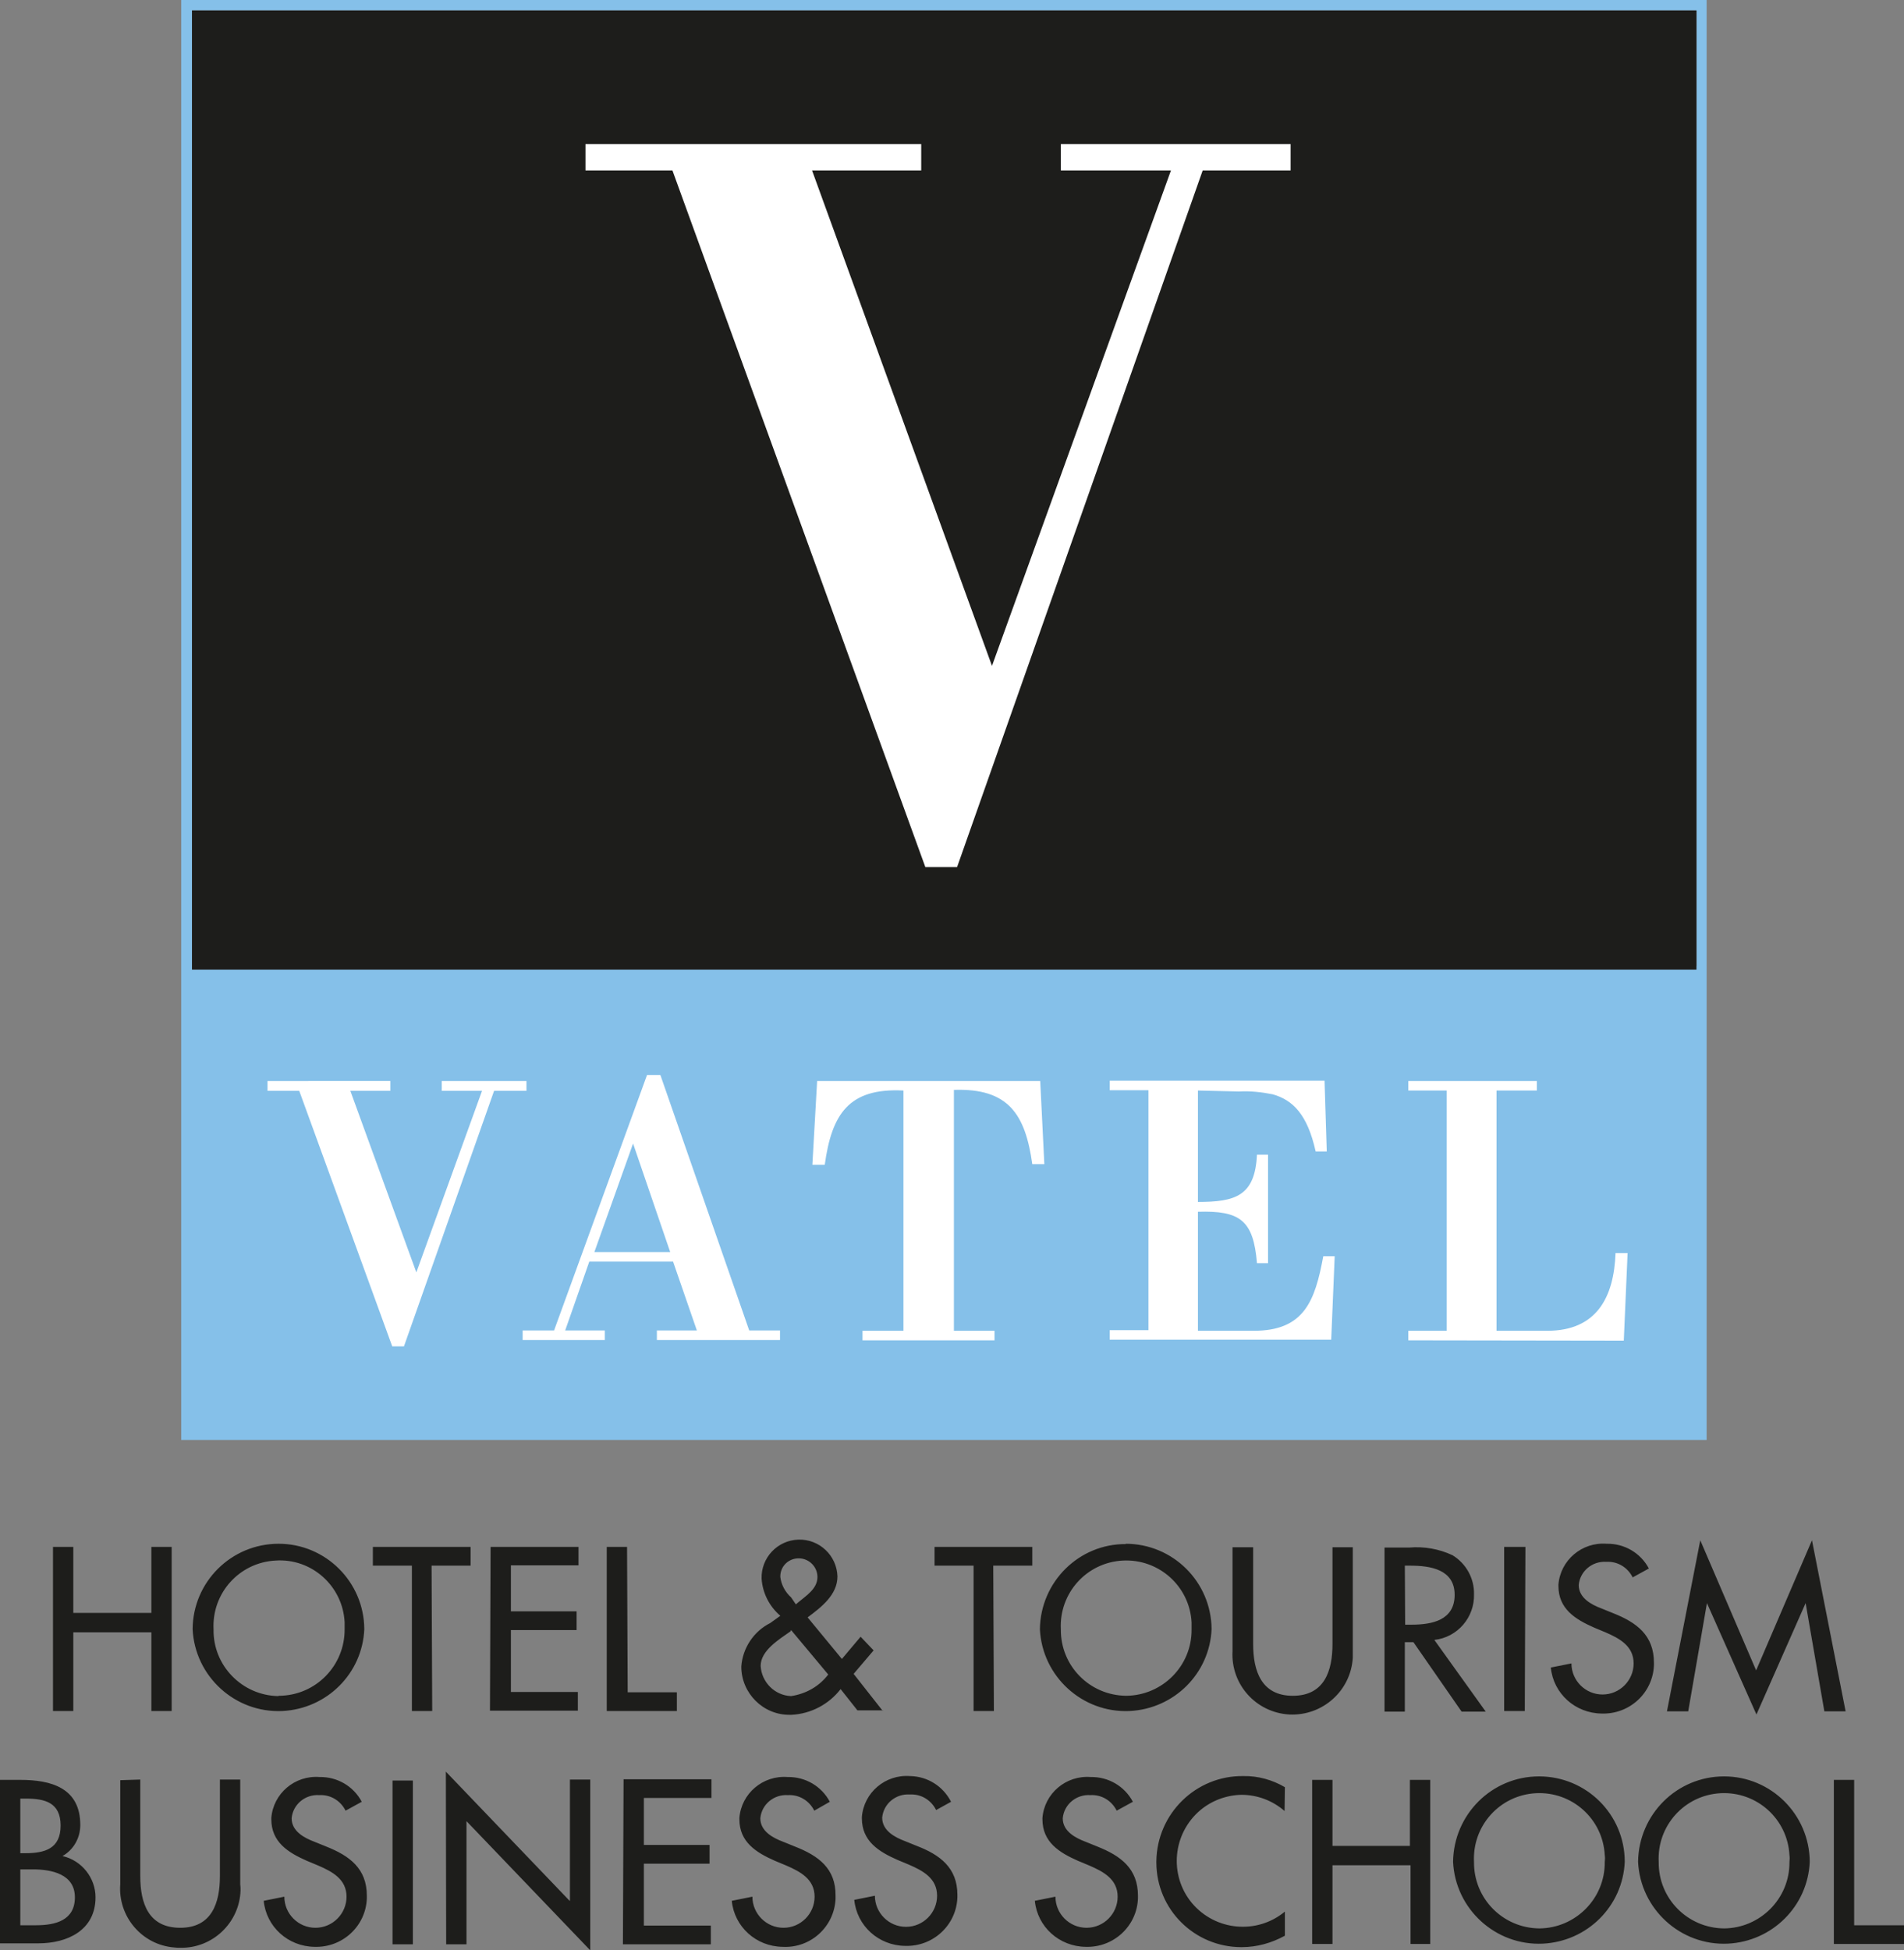
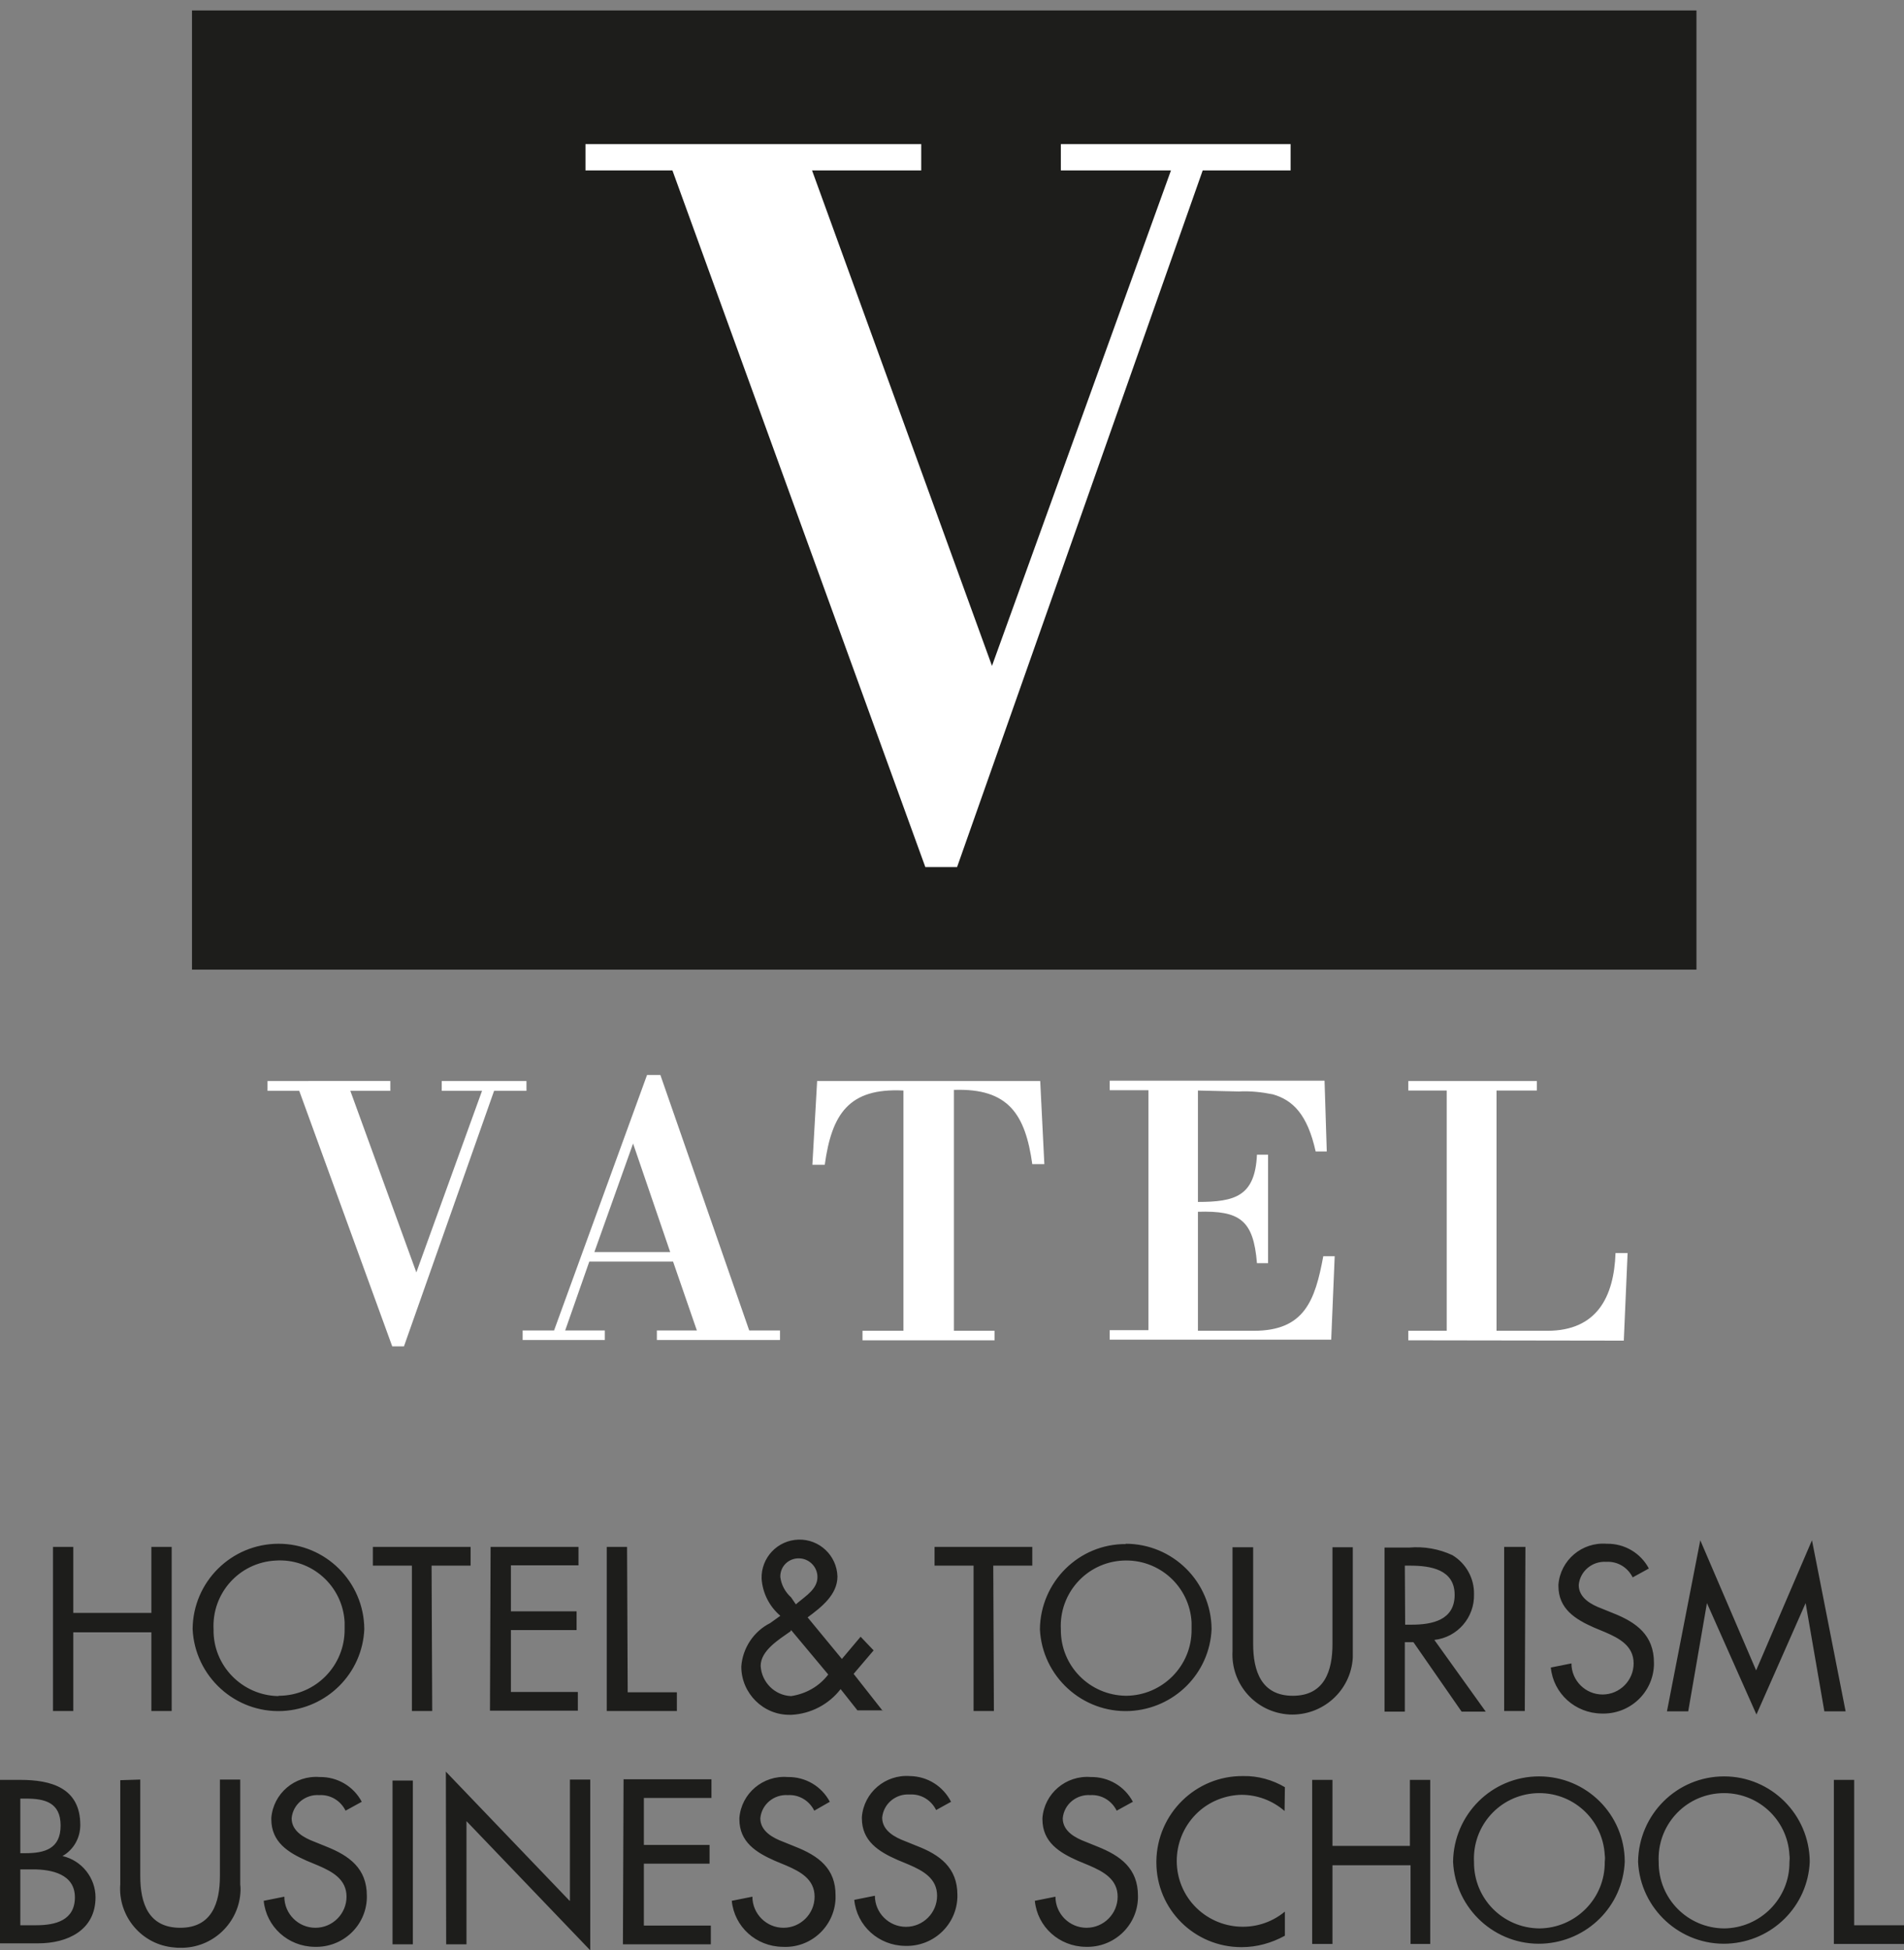
<svg xmlns="http://www.w3.org/2000/svg" width="600" height="614.5" viewBox="0 0 600 614.5">
  <rect x="0" y="0" width="600" height="614.5" fill="#808080" stroke="none" />
-   <path d="M57.1 0v453.7h480.7V0H57.1zm477.4 304.3v1.1h-474V3.3h474.1v301h-.1z" fill="#85c0e9" />
  <path d="M534.5 3.3h-474v302.2h474.1V3.3h-.1zm-284 578.5l-3.7-1.5c-3.2-1.2-7.2-3.3-7.2-7.4.4-4.4 4.3-7.6 8.7-7.3 3.5-.2 6.7 1.7 8.3 4.9l4.9-2.8c-2.6-4.9-7.7-7.9-13.3-7.8-7.8-.6-14.6 5.2-15.2 12.9v.4c0 7.2 5.3 10.5 11.2 13.1l3.6 1.5c4.4 1.9 8.9 4.3 8.9 9.8 0 5.4-4.4 9.8-9.8 9.8s-9.8-4.4-9.8-9.8l-6.5 1.3c.8 8.2 7.7 14.4 16 14.5 8.8.5 16.3-6.3 16.7-15.1v-1c.1-8.6-5.4-12.6-12.8-15.5zm-54.2 30.8H224v-5.9h-21.1v-19.5h20.7v-5.9h-20.7v-14.8h21.3v-5.9h-27.7l-.2 52zm-16.8-13.7l-39-40.7.1 54.4h6.4v-38.8l39 40.7v-53.8h-6.4v38.2h-.1zM75.7 560.7h-6.4v30.4c0 8.4-2.5 16.3-12.5 16.3s-12.6-7.7-12.6-16.3v-30.4l-6.3.2v32.7c-.8 10.2 6.8 19.2 17 20 .6.1 1.3.1 1.9.1 10.2.2 18.7-7.9 19-18.1 0-.6 0-1.3-.1-1.9v-33zm27.1 21.1l-3.7-1.5c-3.2-1.2-7.2-3.3-7.2-7.4.4-4.4 4.3-7.6 8.7-7.3 3.5-.2 6.7 1.7 8.3 4.9l5.1-2.8c-2.6-4.9-7.7-7.9-13.3-7.8-7.8-.6-14.6 5.2-15.2 12.9v.4c0 7.2 5.3 10.5 11.2 13.1l3.6 1.5c4.4 1.9 8.9 4.3 8.9 9.8 0 5.4-4.4 9.8-9.8 9.8s-9.8-4.4-9.8-9.8l-6.5 1.3c.8 8.2 7.7 14.4 16 14.5 8.8.3 16.2-6.5 16.5-15.3v-.8c0-8.6-5.5-12.6-12.8-15.5zm20.9 30.8h6.4V561h-6.4v51.6zm-104-27.8c3.5-2 5.6-5.7 5.6-9.8 0-11.7-9.2-14.2-18.9-14.2H0v51.5h12.1c9.1 0 18-4.1 18-14.5 0-6.1-4.3-11.6-10.4-13zM6.4 566.7h1.8c5.9 0 10.9 1.2 10.9 8.5s-5 8.7-11.1 8.7H6.4v-17.2zm5 39.9h-5V589h4c5.9 0 13.2 1.5 13.2 8.8 0 7.2-6 8.8-12.2 8.8zM485 559.7c-14.9 0-26.9 12-27.1 26.9.7 14.9 13.4 26.5 28.3 25.8 14-.7 25.2-11.8 25.8-25.8 0-14.9-12.1-26.9-27-26.9zm20.7 27c.1 11.5-9.2 20.8-20.6 20.9-11.5-.1-20.7-9.4-20.6-20.9-.6-11.4 8.1-21.1 19.5-21.7 11.4-.6 21.1 8.1 21.7 19.5.1.7.1 1.4 0 2.2zm37.5-27c.1 0 .1 0 0 0zm.1 0c-14.9 0-26.9 12-27.1 26.9.7 14.9 13.4 26.5 28.3 25.8 14-.7 25.2-11.8 25.8-25.8-.1-14.9-12.2-26.9-27-26.9zm20.6 27c.1 11.5-9.2 20.8-20.6 20.9-11.5-.1-20.7-9.4-20.6-20.9-.6-11.4 8.1-21.1 19.5-21.7 11.4-.6 21.1 8.1 21.7 19.5.1.7.1 1.4 0 2.2zm20.4 19.9v-45.8h-6.4v51.7H600v-5.9h-15.7zm-238.5-24.8l-3.7-1.5c-3.2-1.2-7.2-3.3-7.2-7.4.4-4.4 4.3-7.6 8.7-7.3 3.5-.2 6.7 1.7 8.3 4.9l5.1-2.8c-2.6-4.9-7.7-7.9-13.3-7.8-7.8-.6-14.6 5.2-15.2 12.9v.4c0 7.2 5.3 10.5 11.2 13.1l3.6 1.5c4.4 1.9 8.9 4.3 8.9 9.8 0 5.4-4.4 9.8-9.8 9.8s-9.8-4.4-9.8-9.8l-6.5 1.3c.8 8.2 7.7 14.4 16 14.5 8.8.3 16.2-6.5 16.5-15.3v-.8c0-8.6-5.5-12.6-12.8-15.5zm98.4-.2h-24.3v-20.8h-6.4v51.7h6.4v-24.8h24.6v24.8h6.2v-51.7h-6.4v20.8h-.1zm-155.3 0l-3.7-1.5c-3.2-1.2-7.2-3.3-7.2-7.4.4-4.4 4.3-7.6 8.7-7.3 3.5-.2 6.7 1.7 8.3 4.9l4.7-2.6c-2.5-4.9-7.4-8-12.9-8.1-7.8-.6-14.6 5.2-15.2 12.9v.4c0 7.2 5.3 10.5 11.2 13.1l3.6 1.5c4.4 1.9 8.9 4.3 8.9 9.8 0 5.4-4.4 9.8-9.8 9.8s-9.8-4.4-9.8-9.8l-6.5 1.3c.8 8.2 7.7 14.4 16 14.5 8.8.3 16.2-6.5 16.5-15.3v-.8c0-8.5-5.5-12.6-12.8-15.4zm75.5 4.8v.4c0 14.8 12 26.7 26.8 26.7h.1c4.8 0 9.4-1.3 13.6-3.6v-7.6c-8.8 7.3-21.9 6.1-29.3-2.7-7.3-8.8-6.1-21.9 2.7-29.3 3.6-3 8.2-4.7 12.9-4.8 5 0 9.8 1.8 13.6 5.1l.1-7.5c-3.9-2.3-8.5-3.6-13.1-3.5-14.9-.2-27.2 11.8-27.4 26.8zm100.1-84.1c.1-5-2.5-9.7-6.8-12.3-4.3-2-9-2.8-13.6-2.4h-7.8v51.7h6.4v-21.9h2.7l15.2 21.9h7.6L452 516.7c7.3-.8 12.7-7.1 12.5-14.4zm-19.7 9.6h-2l-.1-18.6h1.7c6.4 0 14 1.2 14 9.2s-7.1 9.4-13.6 9.4zm35.7 27.2l.2-51.7H474v51.7h6.5zm-152.8-25.8c.7 14.9 13.4 26.5 28.3 25.8 14-.7 25.2-11.8 25.8-25.8-.1-14.9-12.2-26.9-27.1-26.9l.1.1c-14.8-.1-26.9 11.9-27.1 26.8zm26.1-21.6c11.4-.6 21.1 8.1 21.7 19.5v2.2c.1 11.5-9.2 20.8-20.6 20.9-11.5-.1-20.7-9.4-20.6-20.9-.6-11.4 8.1-21.1 19.5-21.7zM60.7 513.3c.7 14.9 13.4 26.5 28.3 25.8 14-.7 25.2-11.8 25.8-25.8-.1-14.9-12.2-26.9-27-26.9-14.9 0-27 12-27.1 26.9zm47.9-2.2v2.2c.1 11.5-9.1 20.9-20.6 21h-.2l-.1.1c-11.4-.2-20.6-9.6-20.4-21-.6-11.4 8.1-21.1 19.5-21.7 11.4-.8 21.2 8 21.8 19.4zm73.7-17.8v-5.9h-27.7l-.2 51.6h27.7v-5.9H161v-19.5h20.7v-5.9H161v-14.5h21.3v.1zm244 29v-34.8h-6.4V518c0 8.4-2.5 16.3-12.5 16.3-9.9 0-12.5-7.8-12.5-16.3v-30.5h-6.5v32.7c-.6 10.5 7.4 19.4 17.9 20 10.5.5 19.4-7.5 20-17.9zm94.9 1.6c0-8.7-5.5-12.7-12.8-15.6l-3.7-1.5c-3.2-1.2-7.2-3.3-7.2-7.4.4-4.4 4.3-7.6 8.7-7.3 3.5-.2 6.7 1.7 8.3 4.9l5.1-2.8c-2.6-4.9-7.7-7.9-13.3-7.8-7.8-.6-14.6 5.2-15.2 12.9v.4c0 7.2 5.3 10.5 11.2 13.1l3.6 1.5c4.4 1.9 8.9 4.3 8.9 9.8 0 5.4-4.4 9.8-9.8 9.8s-9.8-4.4-9.8-9.8l-6.5 1.3c.8 8.2 7.7 14.4 16 14.5 8.8.3 16.2-6.5 16.5-15.3v-.7zm-226.7-30.6h12.3v45.8h6.4l-.2-45.8h12.3v-5.9h-30.8v5.9zm276.5-8l-17.6 41-17.6-41-10.5 53.9h6.7l5.9-34.1 15.6 35.1 15.5-35.1 5.9 34.1h6.7L571 485.3zm-357.7 47.9h-15.5l-.2-45.8h-6.4v51.7h22.1v-5.9zm-65-39.9v-5.9h-30.8v5.9h12.3v45.8h6.4l-.2-45.8h12.3zm-125.2 21h24.6v24.8h6.4v-51.7h-6.4v20.8H23.1v-20.8h-6.4v51.7h6.4v-24.8zm255.1 24.8l-9.2-11.7 6.3-7.4-4.1-4.3-5.9 7-10.8-13.1c4.3-3.2 9.4-7.1 9.4-12.9-.2-6.6-5.7-11.8-12.3-11.6-6.6.2-11.8 5.7-11.6 12.3.3 4.5 2.4 8.7 5.9 11.7l-3.2 2.3c-5.2 2.6-8.7 7.9-9.1 13.7 0 8.4 6.9 15.3 15.3 15.2h.5c6.1-.3 11.8-3.3 15.5-8.1l5.3 6.7h8v.2zM251.7 491c3.2 0 5.9 2.6 5.9 5.9 0 3.7-3.6 5.9-6.1 8l-.7.6-1.5-2.2c-1.9-1.7-3.1-4-3.4-6.4-.1-3.3 2.5-5.9 5.8-5.9zm-2.4 43.4c-5.2-.2-9.3-4.4-9.6-9.5 0-4.9 5.9-8.4 9.4-10.9l.2-.4 11.7 14c-2.8 3.7-7 6.1-11.7 6.8z" fill="#1d1d1b" />
  <path d="M165.8 340.6h-26.6v3.1h12.7l-20.7 57.2-20.8-57.2H123v-3.1H84.3v3.1h10l29.3 80.5h3.7l28.4-80.5h10.2v-3.1h-.1zm42.3-1.9h-4.2l-29.3 80.5h-9.9v3h25.9v-3h-12.5l7.6-21.7h26.4l7.5 21.7H207v3h38.8v-3h-9.7l-28-80.5zm-20.8 55.8l12.2-34.2 11.7 34.2h-23.9zm70.2-53.9L256 367h3.9c2.2-15.9 7.5-24.3 24.8-23.4v75.7h-12.9v3h41.6v-3h-12.8v-75.9c17.2-.6 22.5 7.7 24.7 23.4h3.8l-1.3-26.2h-70.3zm137.6 78.7h-17.6v-37.5c13.2-.4 17.5 2.6 18.6 16.2h3.5v-34.2h-3.5c-.6 13.1-6.9 14.9-18.6 14.9v-35.1l12.9.3c3.6-.2 7.2.2 10.7.9 6.3 1.8 10.9 6.3 13.5 18h3.5l-.7-22.3h-67.7v3h12.2v75.6h-12.2v3h69.8l1.1-26.3H417c-2.6 14.1-6 23.5-21.9 23.5zm114-24.5c-.5 14-6 24.5-21.5 24.5h-16v-75.7h12.7v-3h-40.5v3h12.1v75.7h-12.1v3l67.9.1 1.2-27.6h-3.8zM291.6 273.2h10L379 53.7h27.7v-8.3h-72.4v8.3H369l-56.4 156.1-56.7-156.1h34.4v-8.3H184.5v8.3h27.4l79.7 219.5z" fill="#fff" />
</svg>